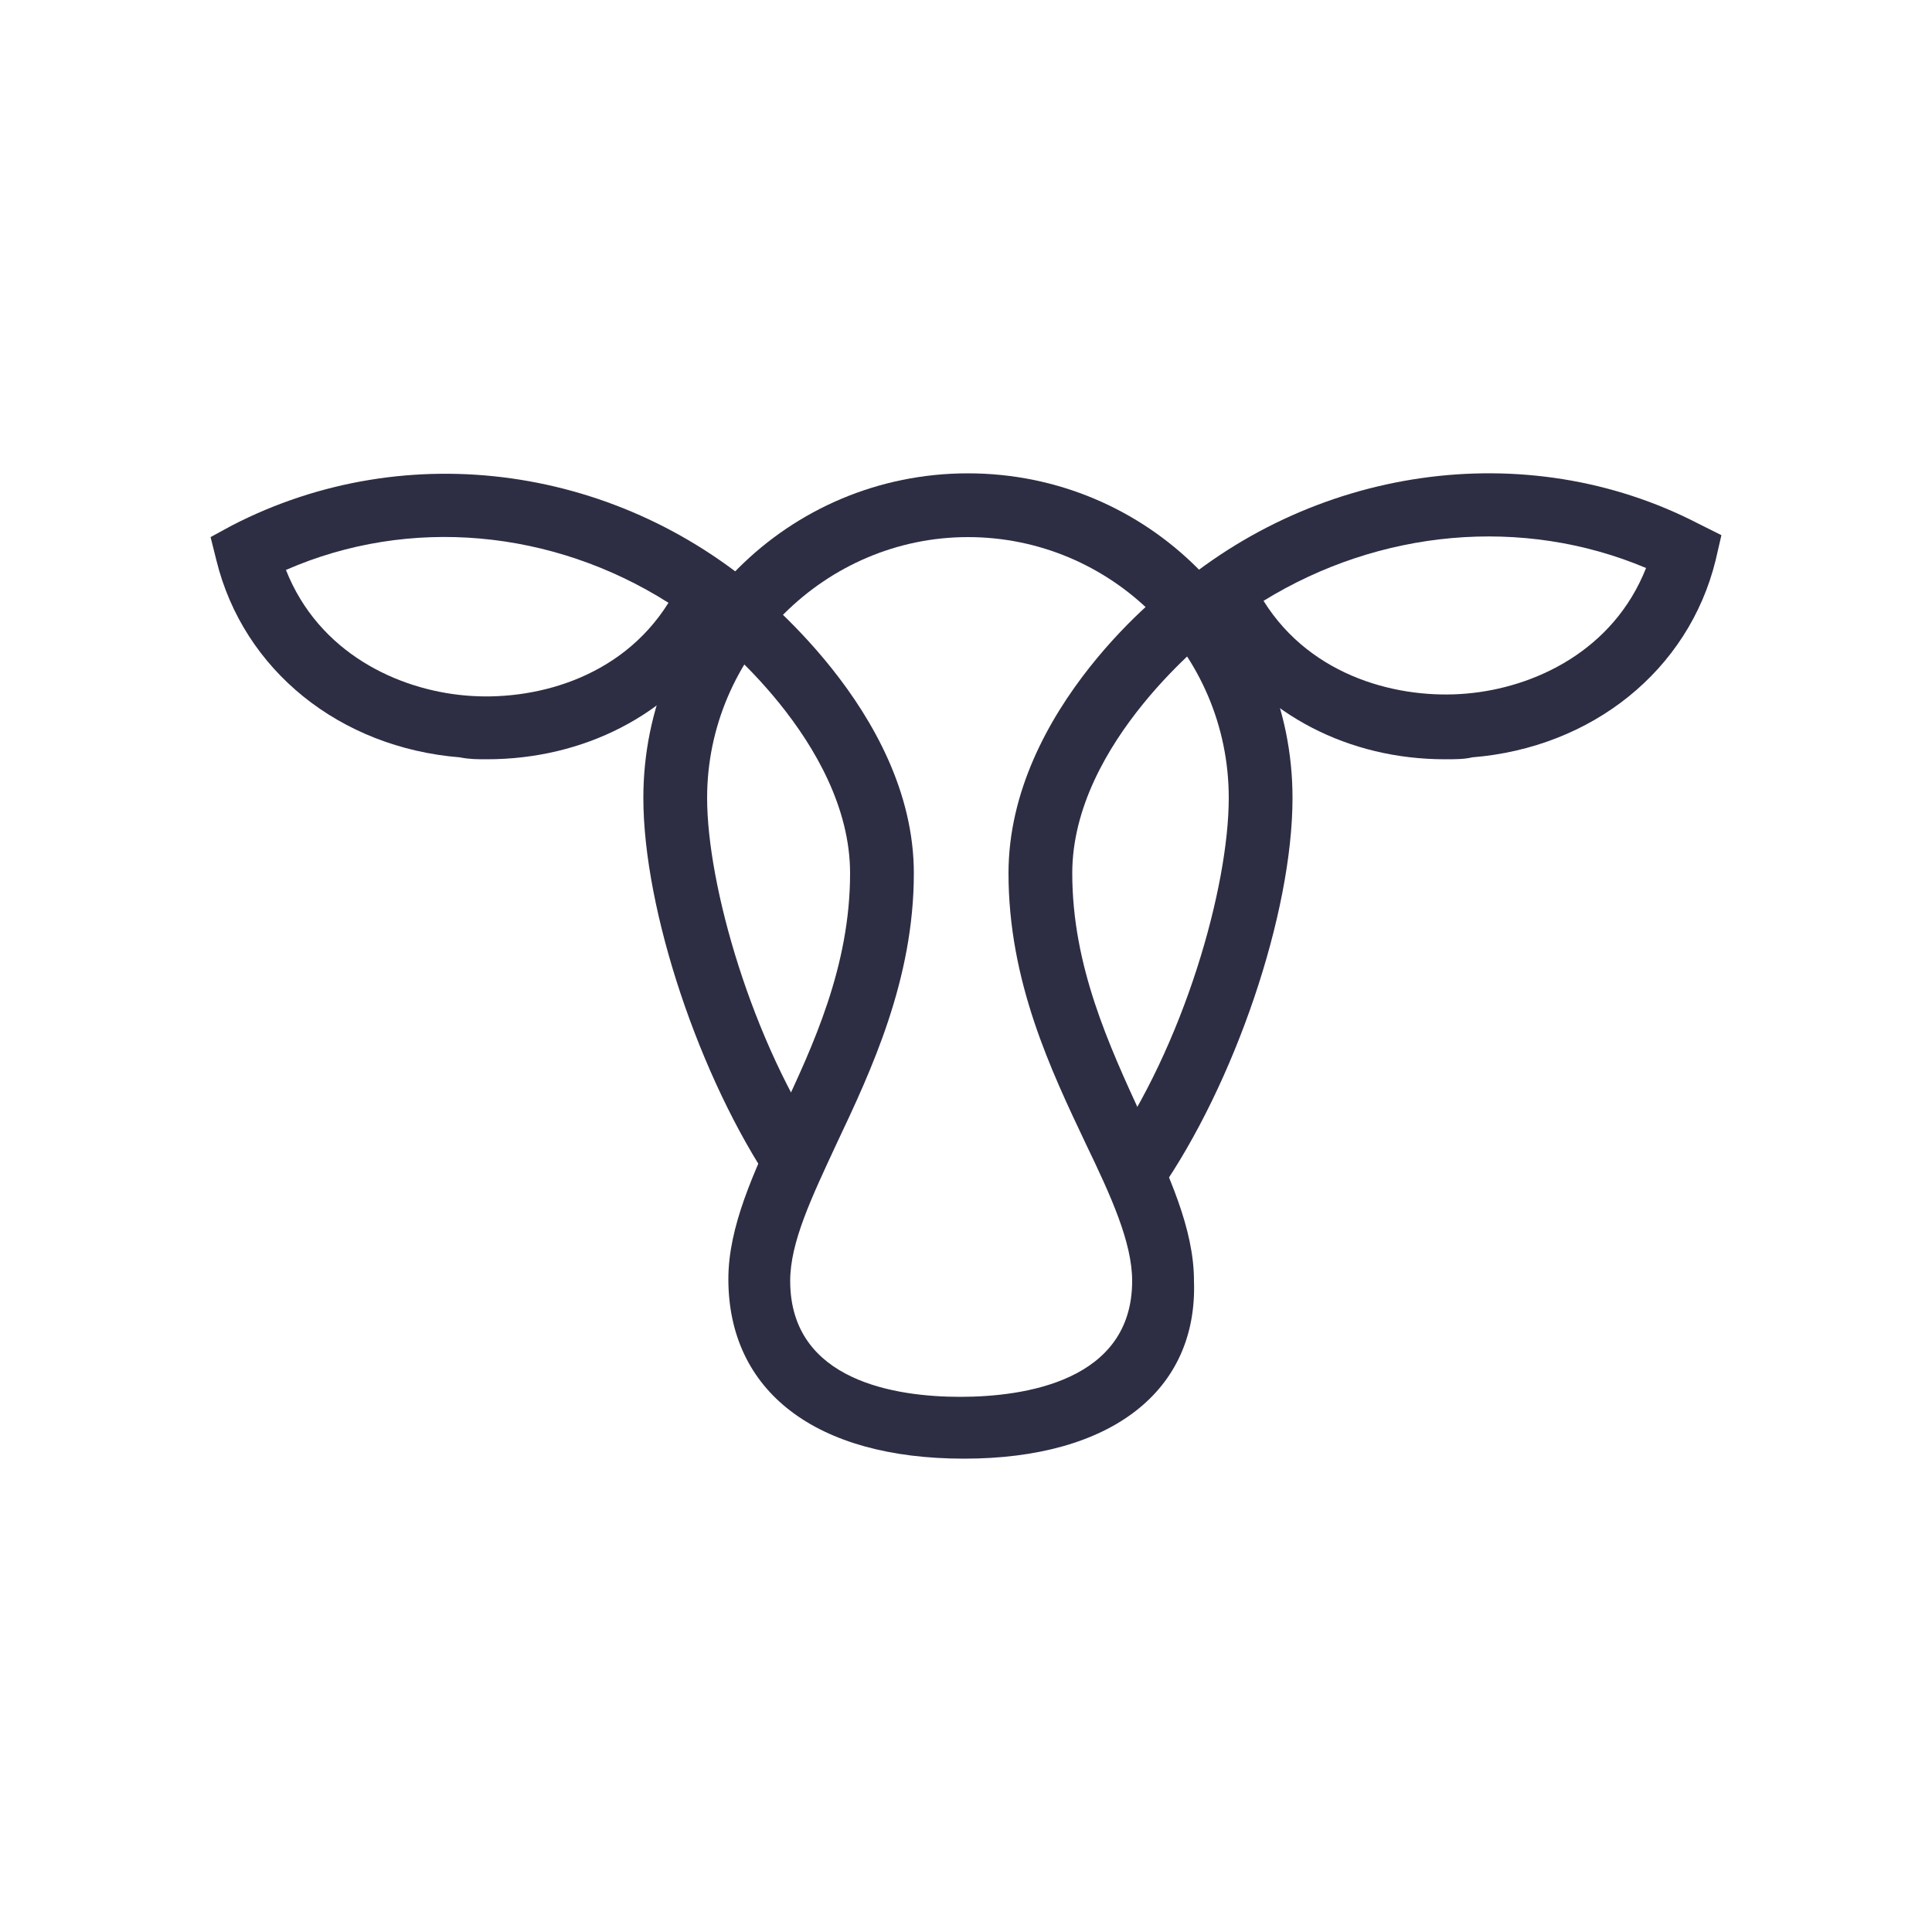
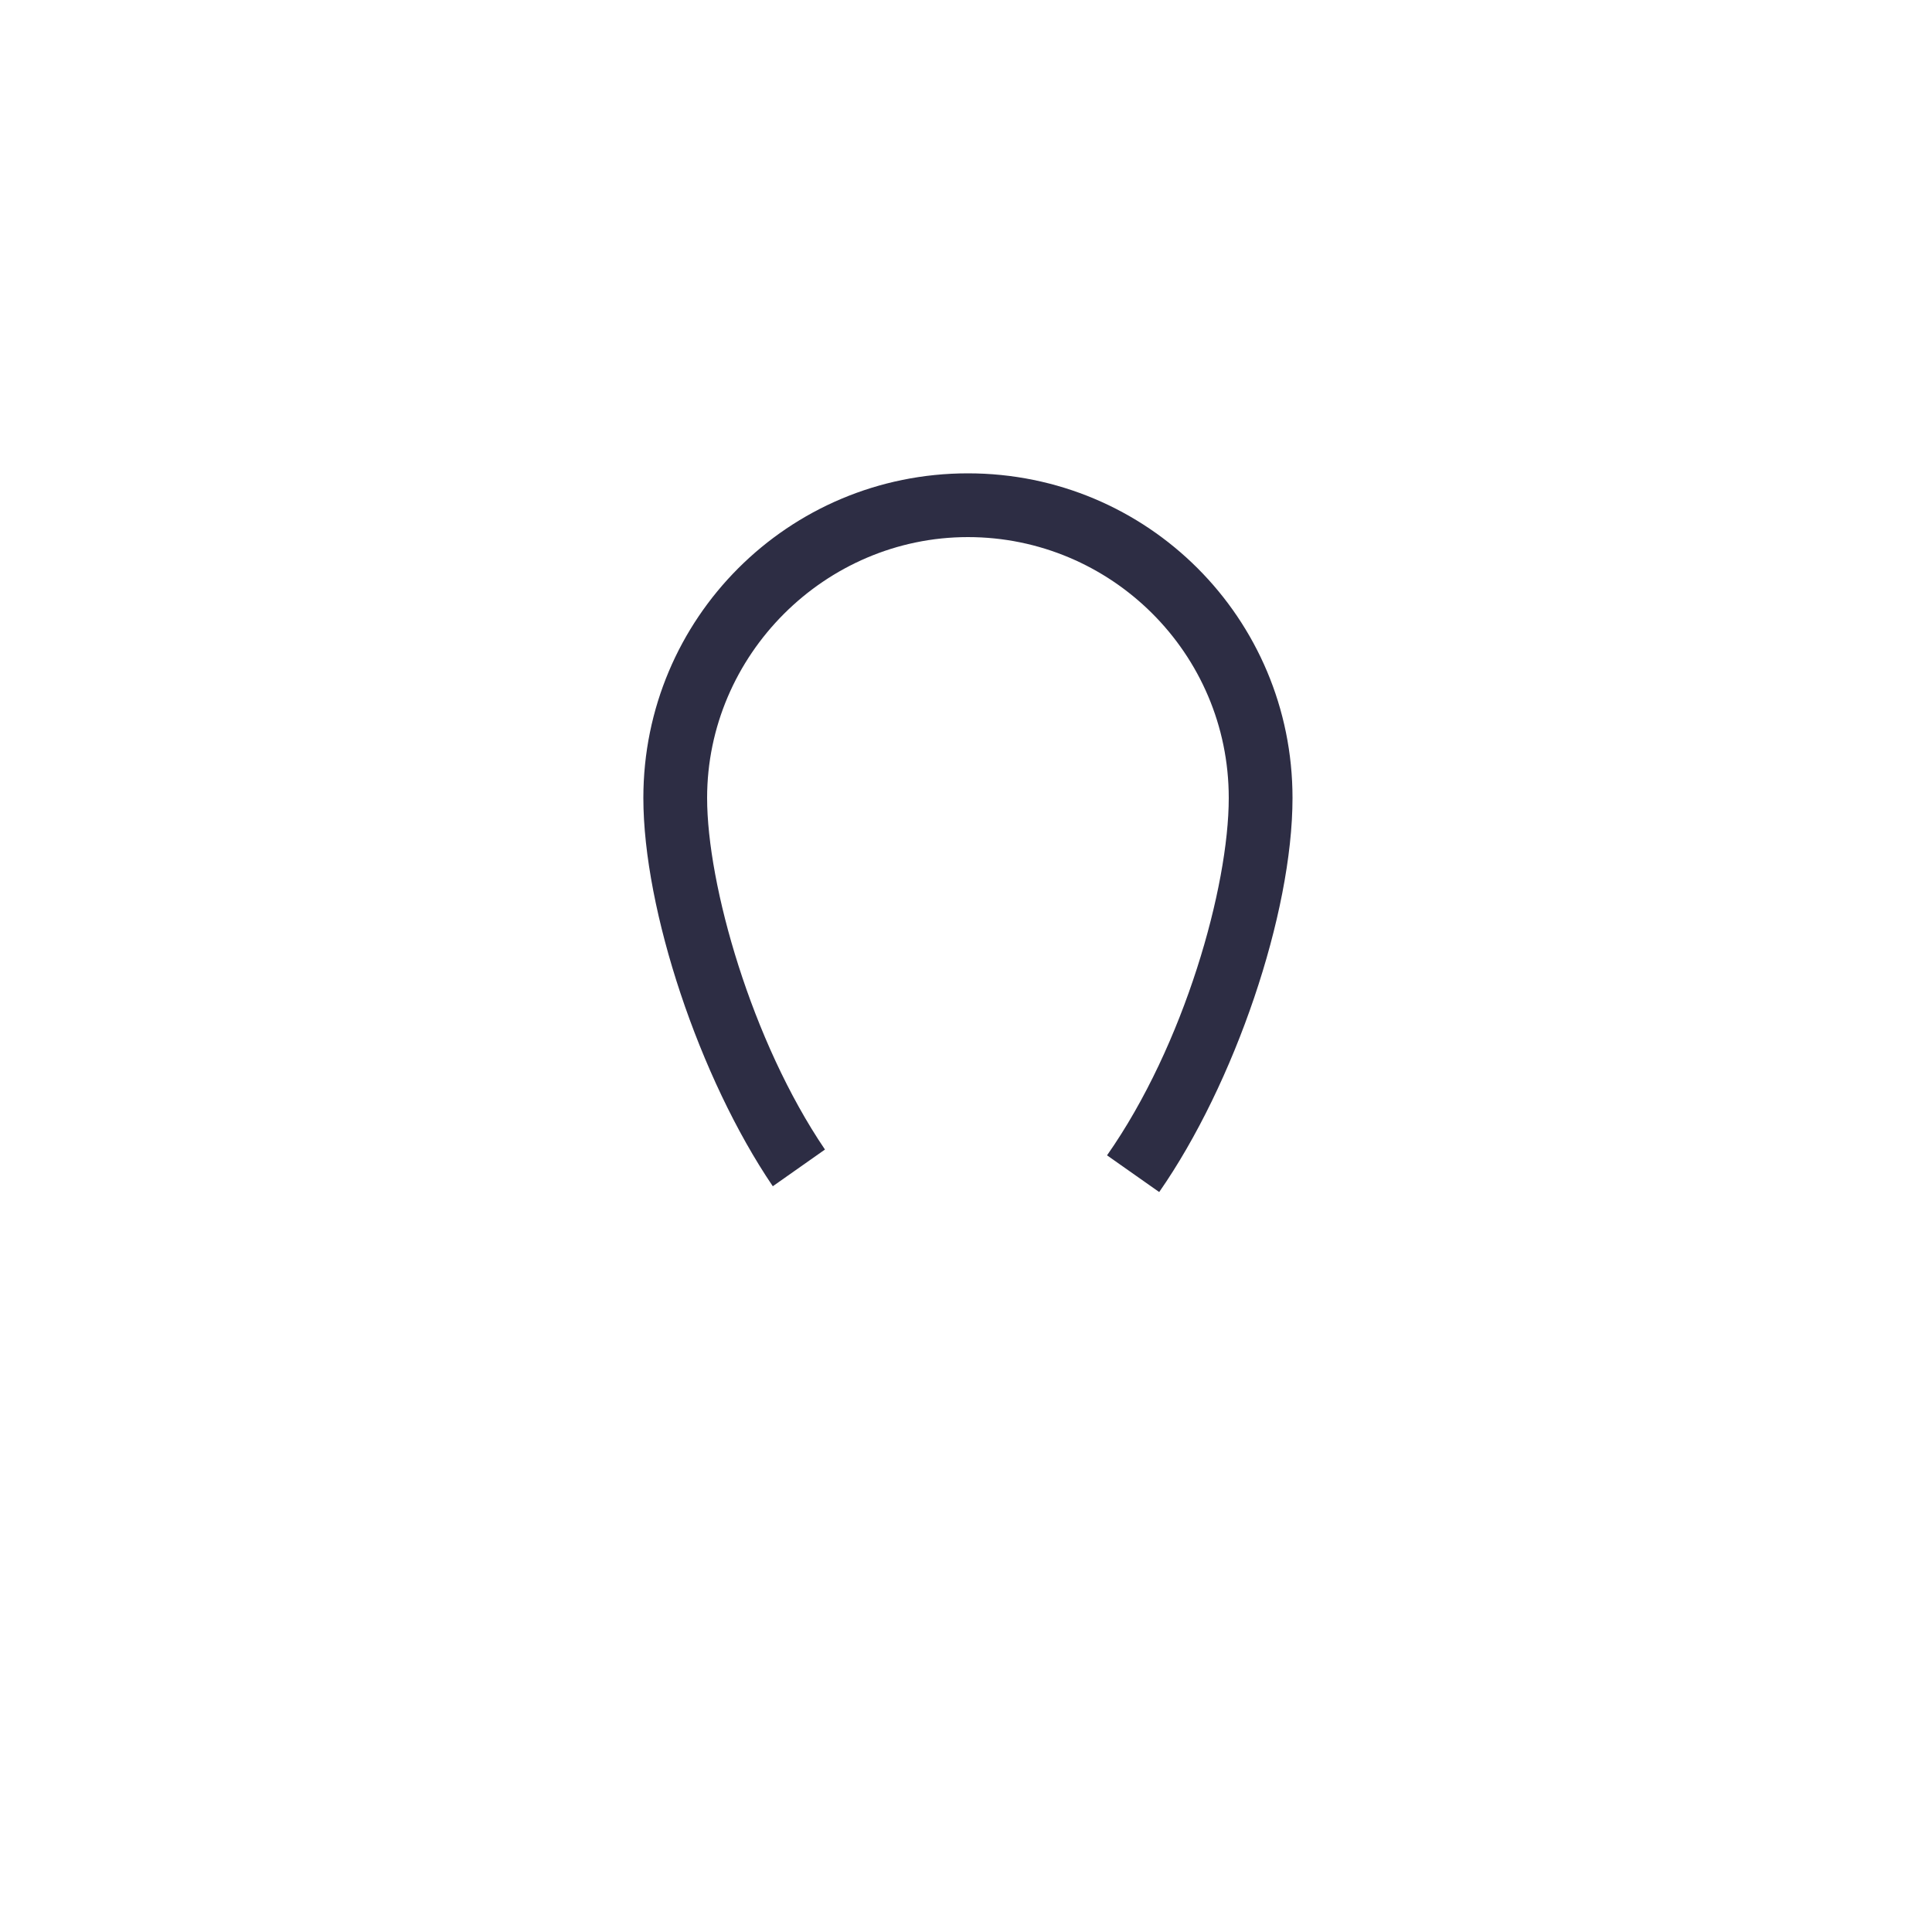
<svg xmlns="http://www.w3.org/2000/svg" version="1.1" id="Layer_1" x="0px" y="0px" viewBox="0 0 100 100" style="enable-background:new 0 0 100 100;" xml:space="preserve">
  <style type="text/css"> .st0{fill:#2D2D44;} </style>
  <g>
    <g id="m548xX">
-       <path class="st0" d="M49.9,75.5c-7.7,0-12.2-3.5-12.2-9.3c0-2.7,1.3-5.5,2.7-8.5C42.1,54.1,44,50,44,45.2c0-6.8-7.3-12.5-7.4-12.5 l2-2.6c0.3,0.3,8.7,6.7,8.7,15.1c0,5.5-2.2,10.2-4,14c-1.3,2.8-2.4,5.1-2.4,7.1c0,5.2,5.5,6,8.8,6s8.9-0.8,8.9-6 c0-2-1.1-4.4-2.4-7.1c-1.8-3.8-4-8.4-4-14c0-8.5,8.3-14.9,8.7-15.1l2,2.6c-0.1,0.1-7.4,5.7-7.4,12.5c0,4.8,1.9,8.9,3.6,12.6 c1.4,3,2.7,5.8,2.7,8.5C62,72,57.5,75.5,49.9,75.5L49.9,75.5z" />
-     </g>
+       </g>
    <path class="st0" d="M60,61.7l-2.7-1.9c4-5.7,6.3-13.9,6.3-18.5c0-7.5-6.1-13.5-13.5-13.5s-13.5,6.1-13.5,13.5 c0,4.5,2.3,12.6,6.1,18.2L40,61.4c-3.8-5.6-6.7-14.3-6.7-20.1c0-9.3,7.5-16.8,16.8-16.8S66.9,32,66.9,41.3 C66.9,47.3,63.9,56.1,60,61.7L60,61.7z" />
-     <path class="st0" d="M74.8,39.3c-5,0-9.4-2.3-12-6.2c-0.2,0.1-0.3,0.3-0.5,0.4l-2.2-2.4c7.7-7,18.9-8.6,27.8-4l1.2,0.6L88.8,29 c-1.4,5.7-6.4,9.7-12.6,10.2C75.8,39.3,75.3,39.3,74.8,39.3L74.8,39.3z M65.4,31.1c2.5,4,7.1,5.1,10.5,4.8c3.5-0.3,7.6-2.2,9.3-6.5 C78.8,26.7,71.4,27.4,65.4,31.1z" />
-     <path class="st0" d="M25.2,39.3c-0.5,0-0.9,0-1.4-0.1c-6.2-0.5-11.2-4.5-12.6-10.2l-0.3-1.2l1.1-0.6c9.1-4.7,20.2-3.1,27.9,3.9 l-2.2,2.4c-0.2-0.2-0.3-0.3-0.5-0.4C34.7,37,30.2,39.3,25.2,39.3L25.2,39.3z M14.8,29.5c1.7,4.3,5.8,6.2,9.3,6.5 c3.4,0.3,8-0.8,10.5-4.8C28.6,27.4,21.2,26.7,14.8,29.5L14.8,29.5z" />
  </g>
</svg>